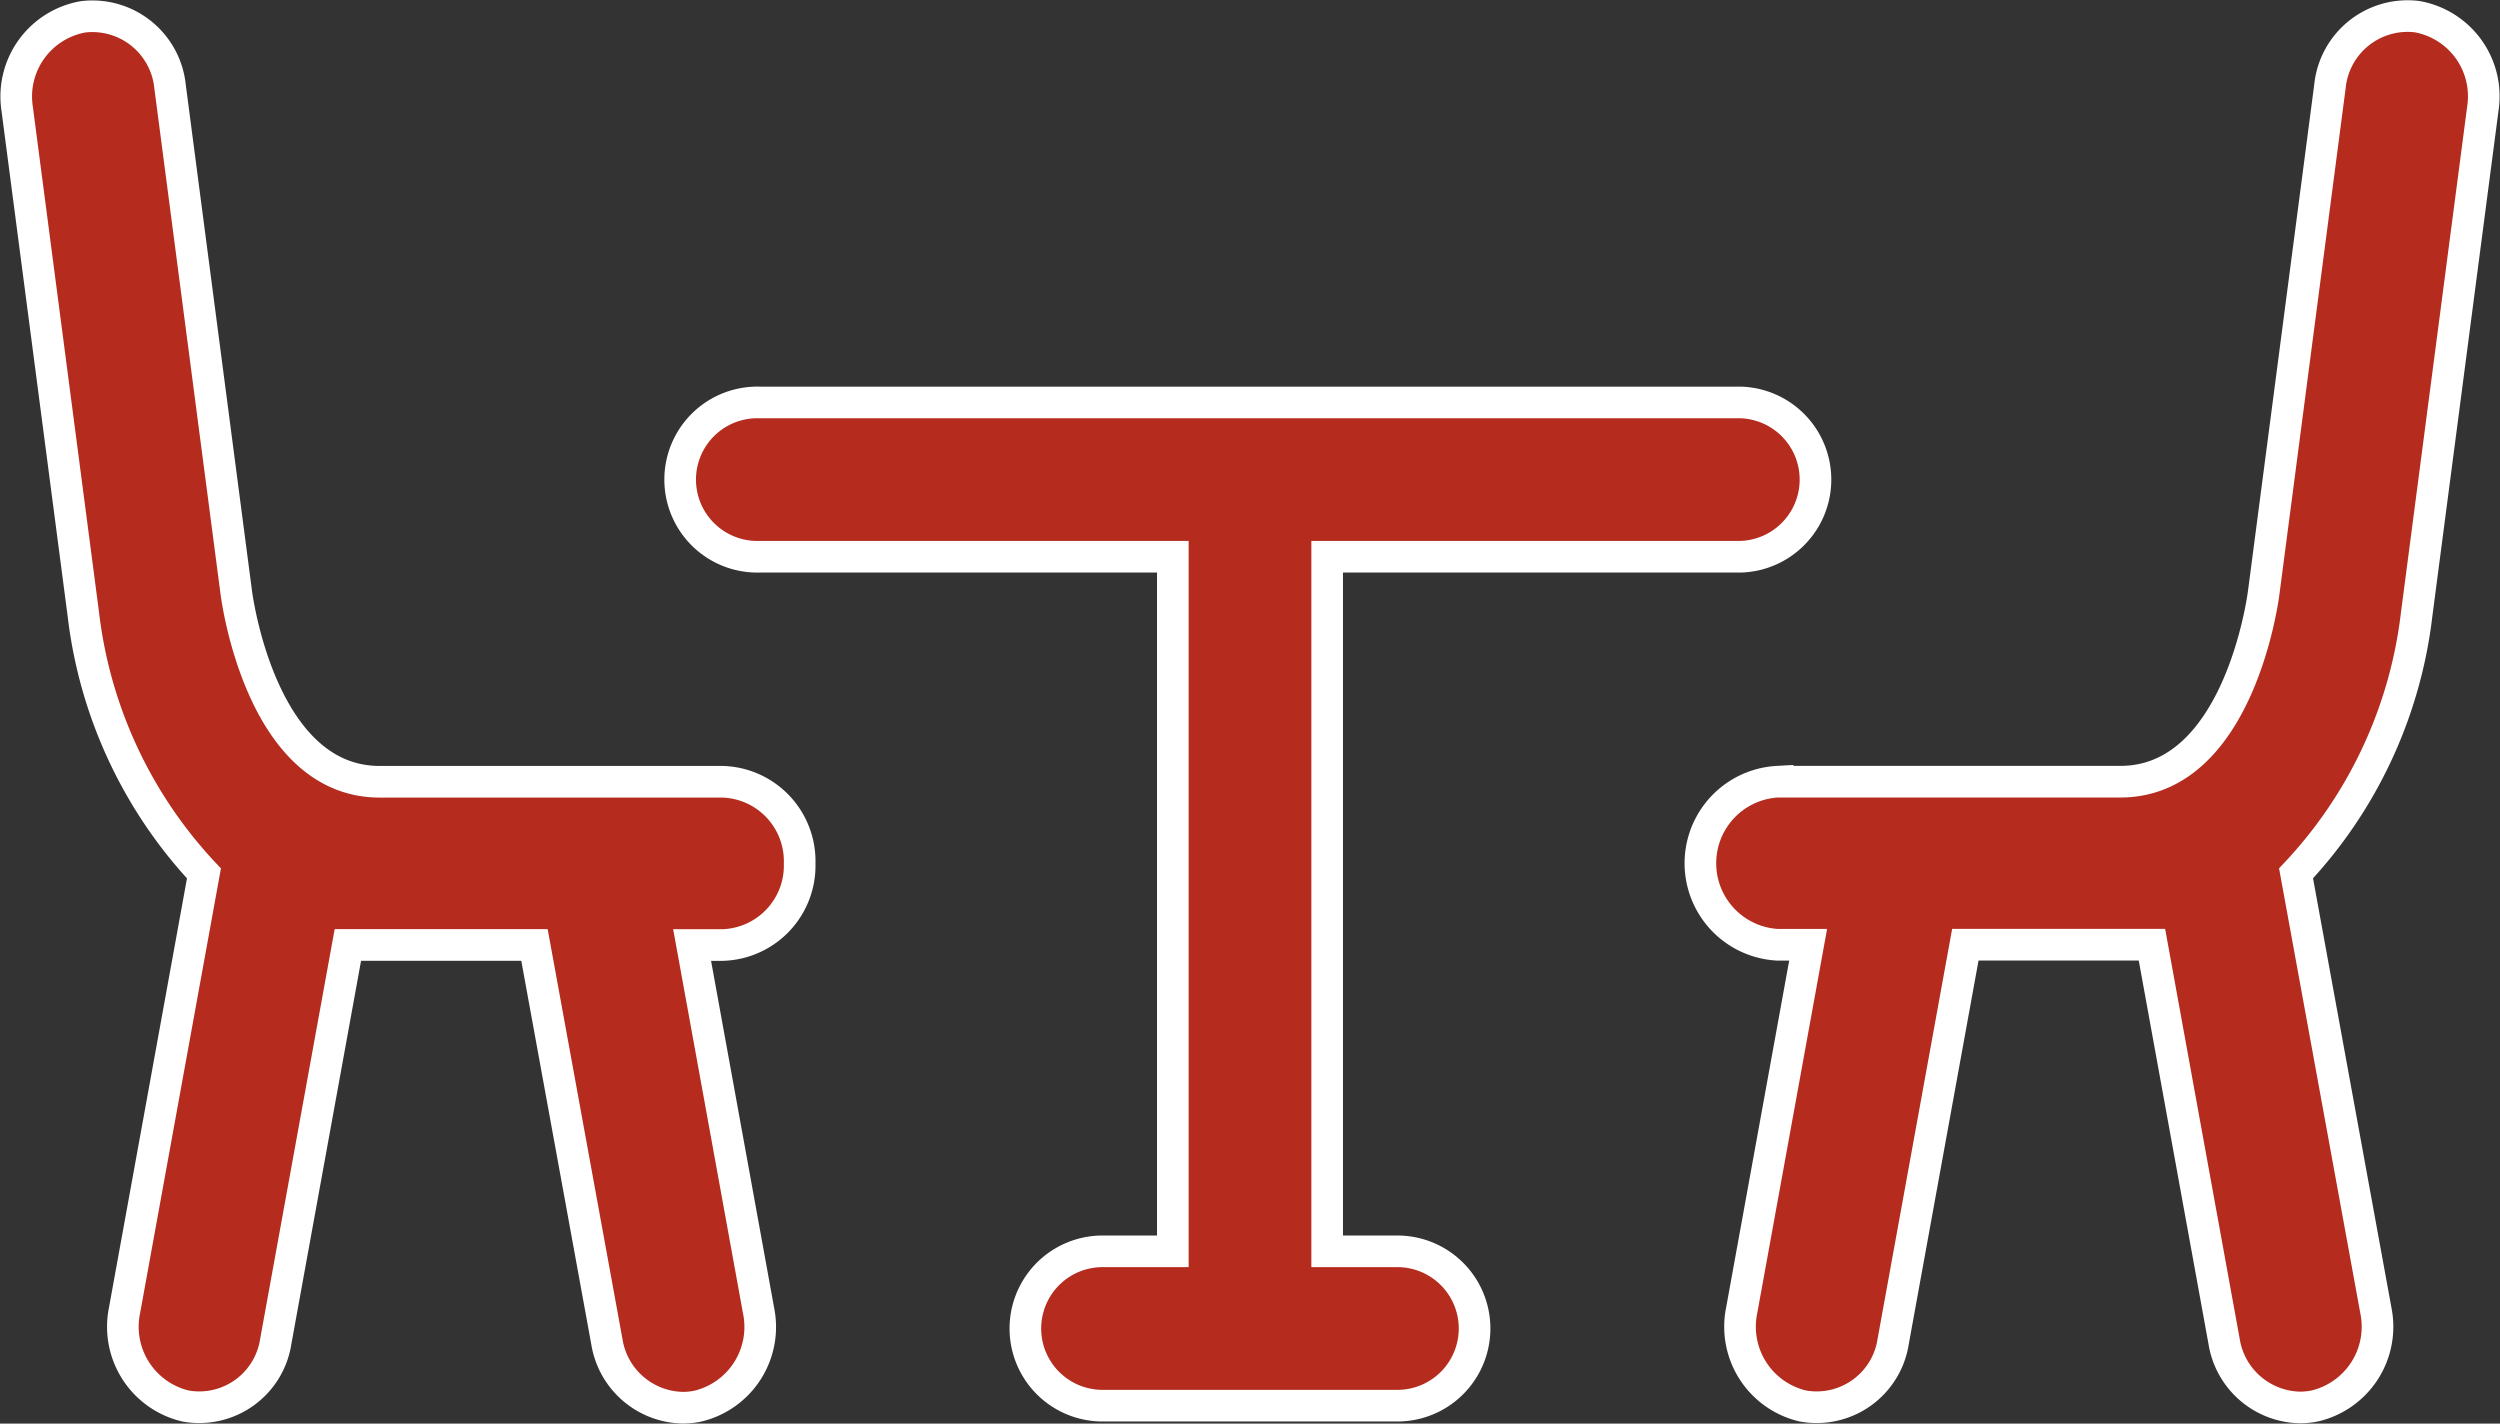
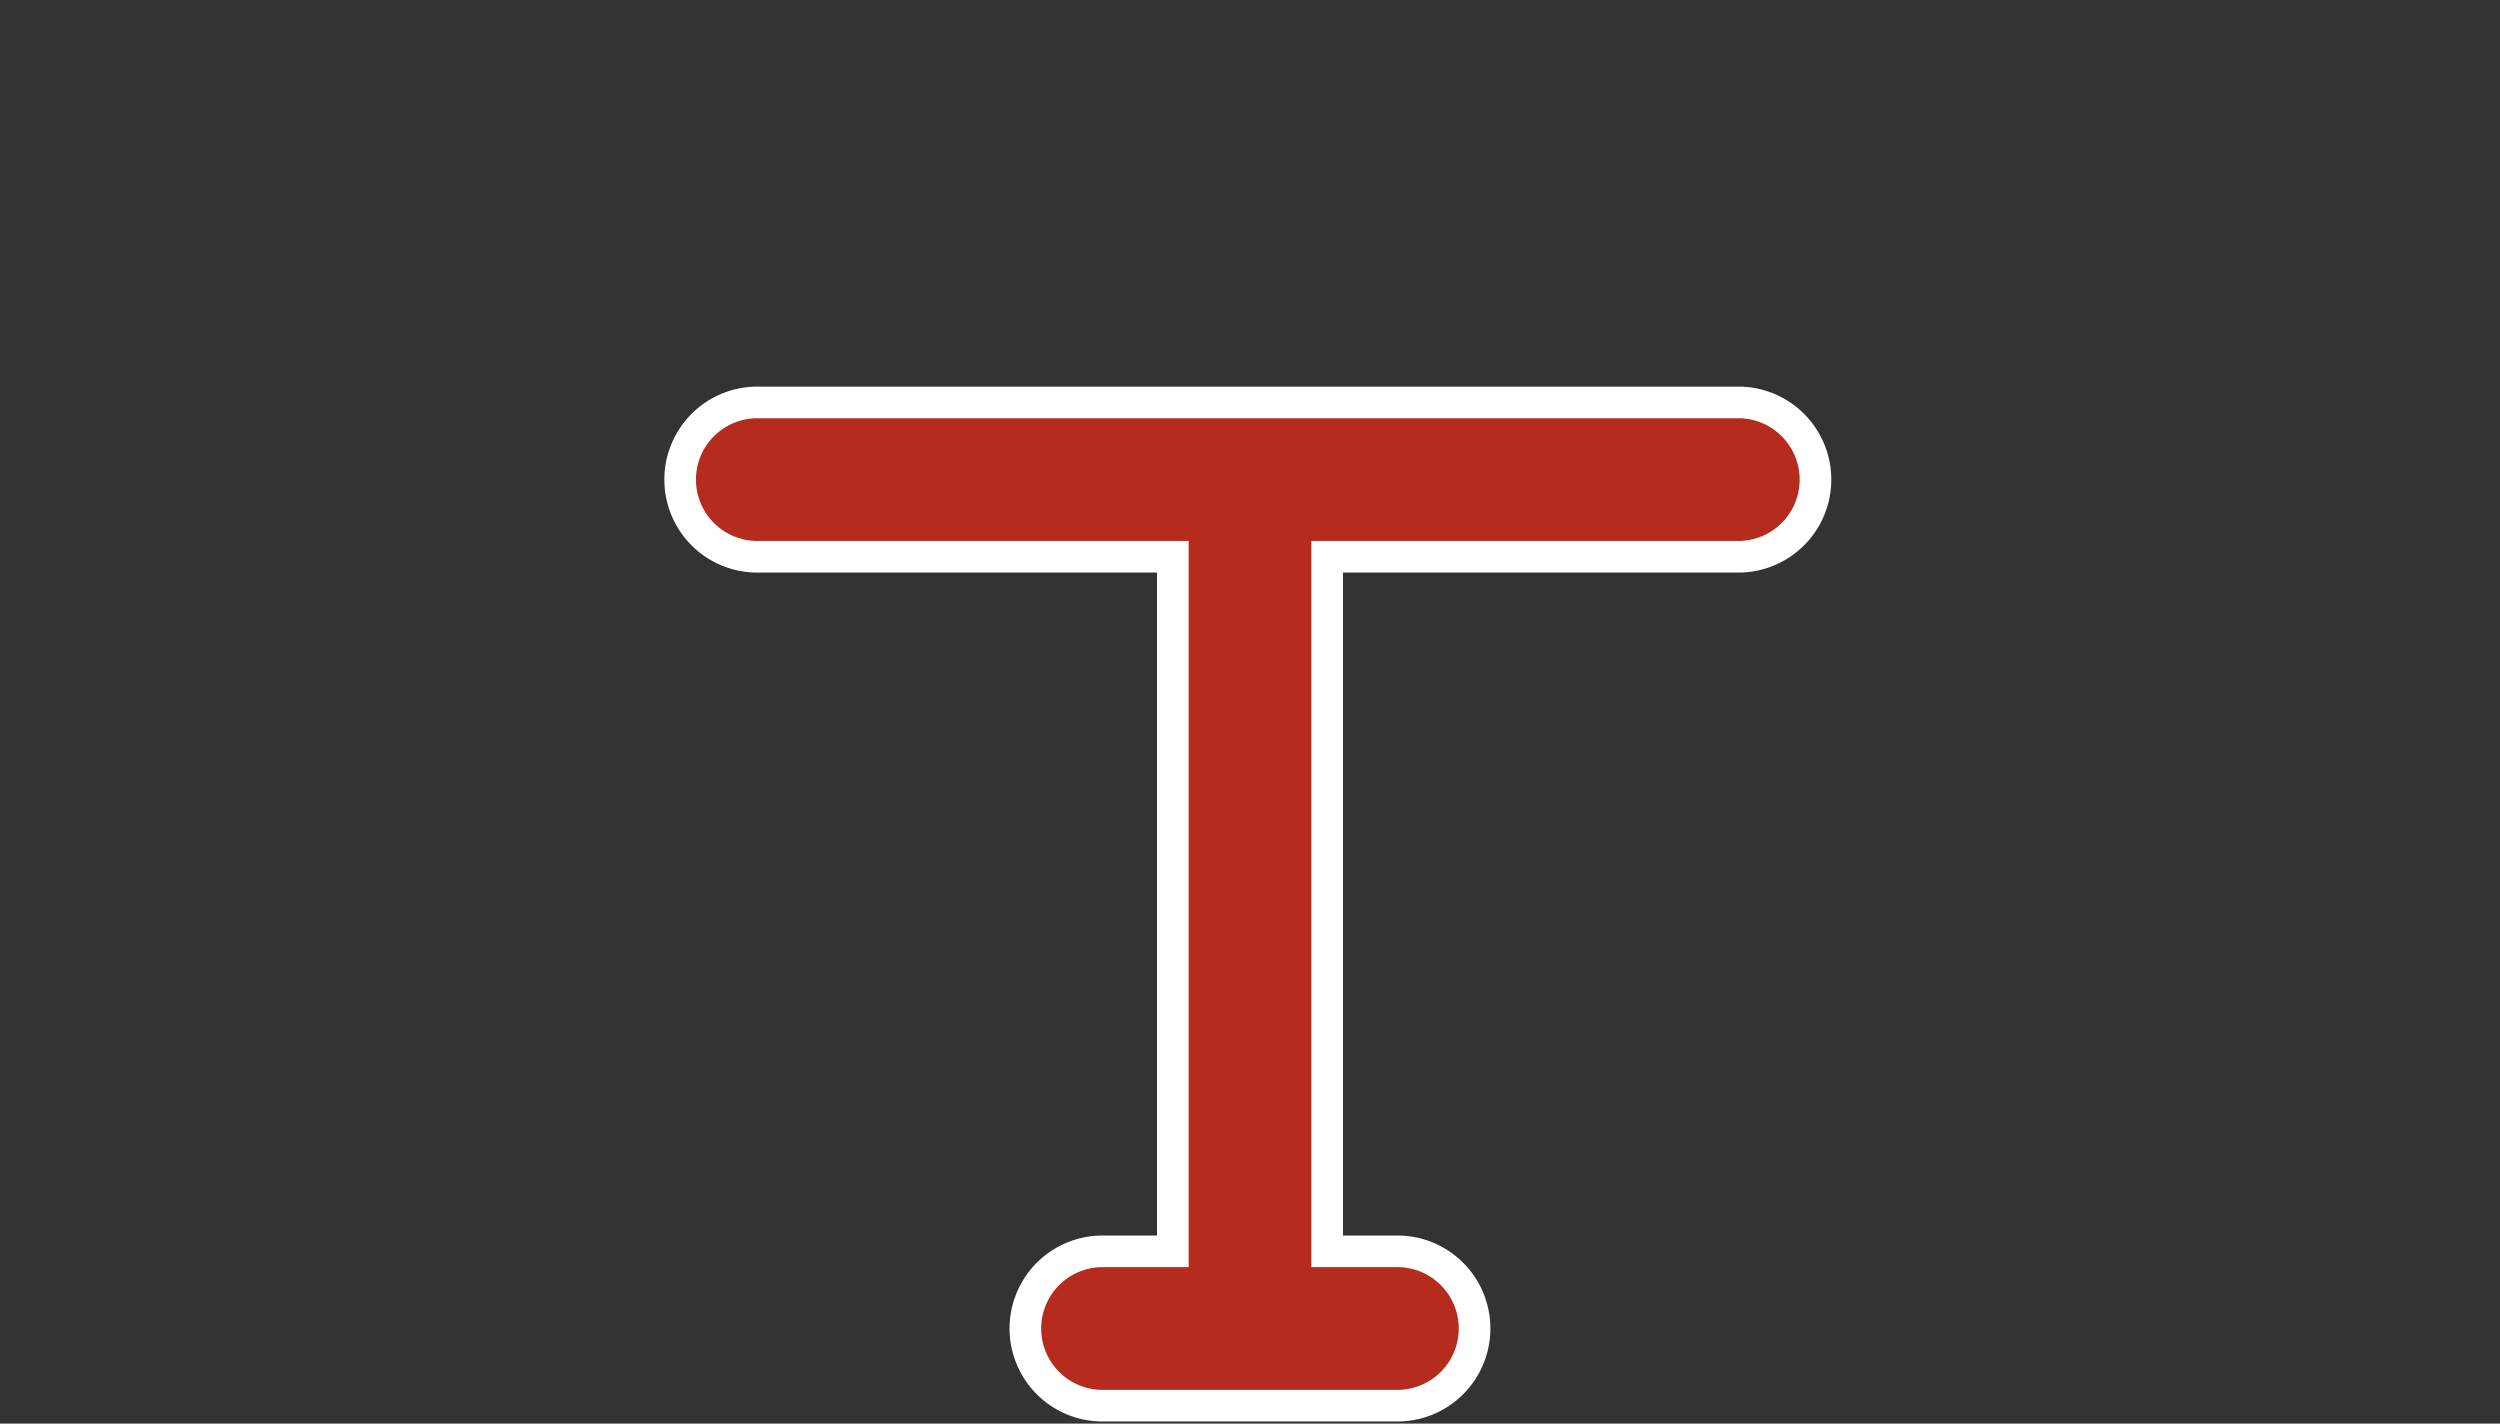
<svg xmlns="http://www.w3.org/2000/svg" width="39.52" height="22.504" viewBox="0 0 39.52 22.504">
  <rect x="0" y="0" width="39.52" height="22.504" fill="#333333" stroke="none" />
  <g id="dining-table-with-chairs-svgrepo-com" transform="translate(0.259 -44.993)">
    <g id="Group_26" data-name="Group 26" transform="translate(0.001 45.244)">
      <path id="Path_5" data-name="Path 5" d="M65.1,88.022H63.99V77.042h6.534a1.22,1.22,0,0,0,0-2.439H55.017a1.22,1.22,0,1,0,0,2.439H61.55V88.022H60.439a1.22,1.22,0,0,0,0,2.44H65.1a1.22,1.22,0,1,0,0-2.44Z" transform="translate(-43.27 -68.492)" fill="#b52c1f" stroke="#fff" stroke-width="0.5" />
-       <path id="Path_6" data-name="Path 6" d="M12.382,58.64a1.256,1.256,0,0,0-1.22-1.289H5.743c-1.859,0-2.25-2.862-2.267-2.992l-1.047-8a1.234,1.234,0,0,0-1.375-1.1A1.279,1.279,0,0,0,.012,46.71L1.058,54.7a7.22,7.22,0,0,0,1.907,4.1L1.709,65.711a1.287,1.287,0,0,0,.968,1.509A1.224,1.224,0,0,0,4.1,66.2l1.14-6.269h2.95L9.334,66.2a1.239,1.239,0,0,0,1.2,1.046,1.161,1.161,0,0,0,.231-.023,1.287,1.287,0,0,0,.968-1.509l-1.051-5.782h.484A1.256,1.256,0,0,0,12.382,58.64Z" transform="translate(-0.001 -45.244)" fill="#b52c1f" stroke="#fff" stroke-width="0.5" />
-       <path id="Path_7" data-name="Path 7" d="M152.086,45.257a1.234,1.234,0,0,0-1.375,1.1l-1.048,8.01c-.016.122-.407,2.984-2.266,2.984h-5.419a1.291,1.291,0,0,0,0,2.578h.484l-1.051,5.782a1.287,1.287,0,0,0,.968,1.509,1.224,1.224,0,0,0,1.428-1.023l1.14-6.269h2.95l1.14,6.269a1.239,1.239,0,0,0,1.2,1.046,1.164,1.164,0,0,0,.232-.023,1.287,1.287,0,0,0,.968-1.509L150.175,58.8a7.2,7.2,0,0,0,1.906-4.091l1.047-8A1.279,1.279,0,0,0,152.086,45.257Z" transform="translate(-114.139 -45.245)" fill="#b52c1f" stroke="#fff" stroke-width="0.5" />
    </g>
  </g>
</svg>